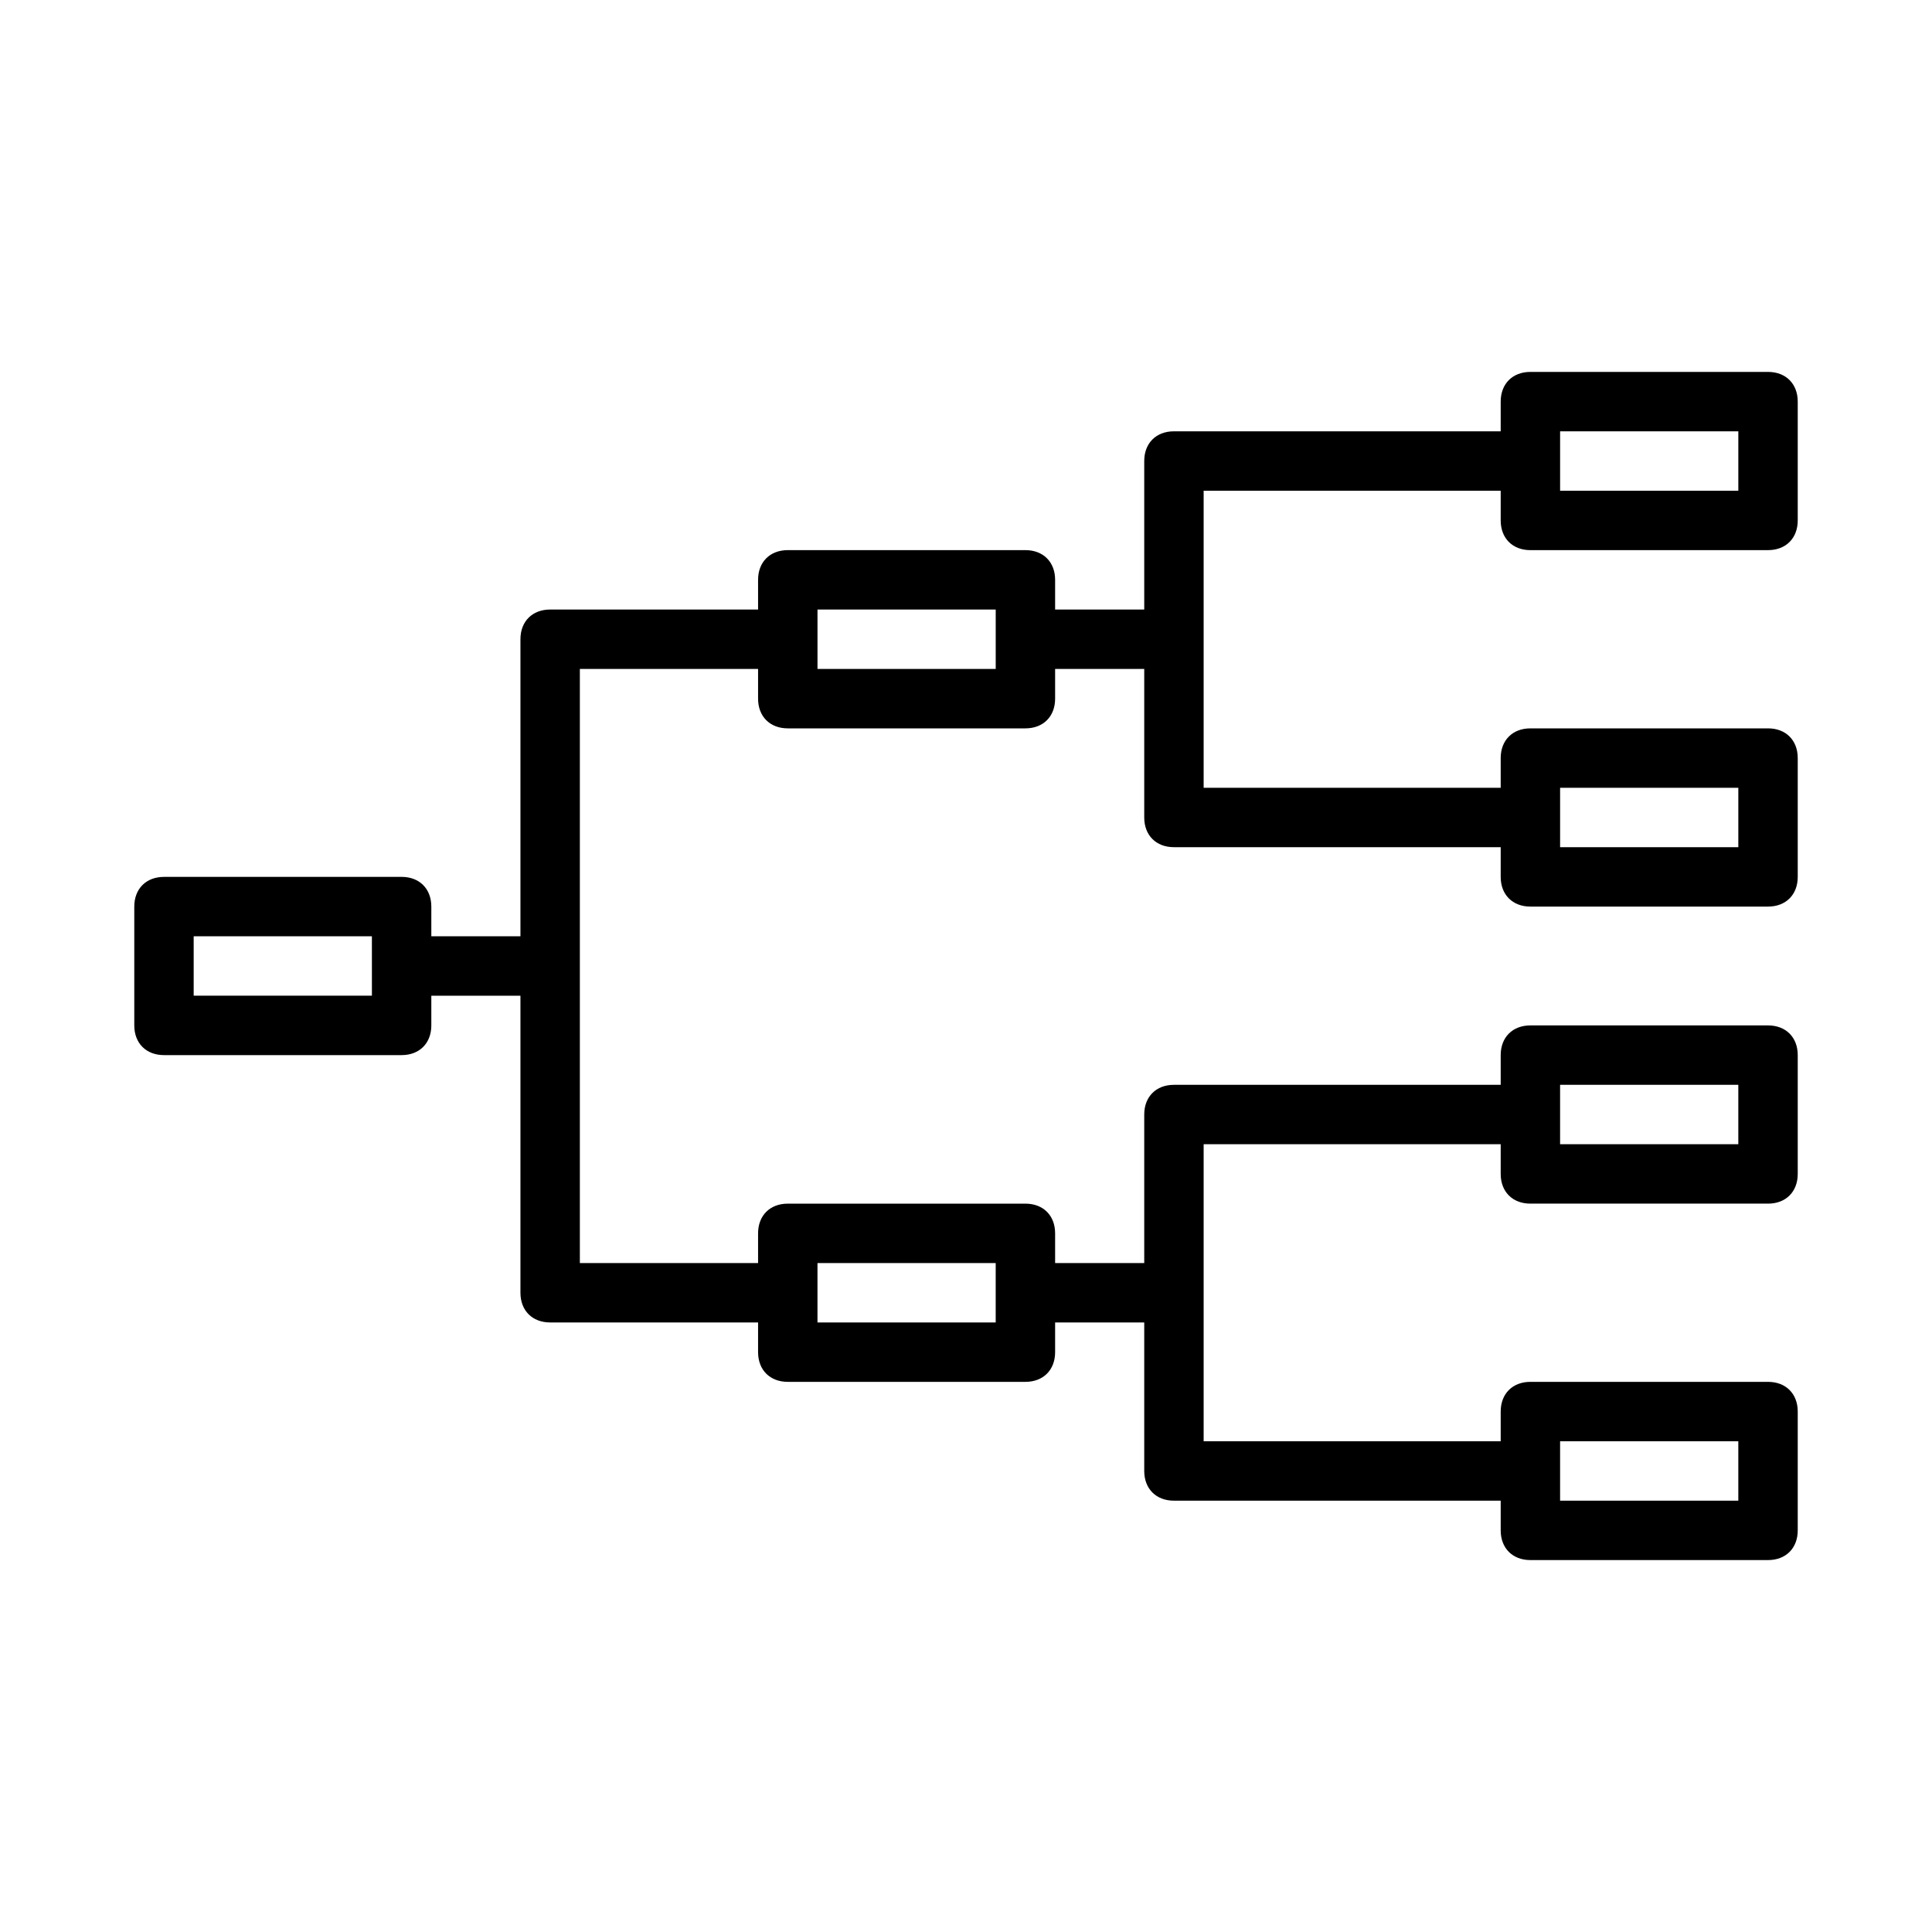
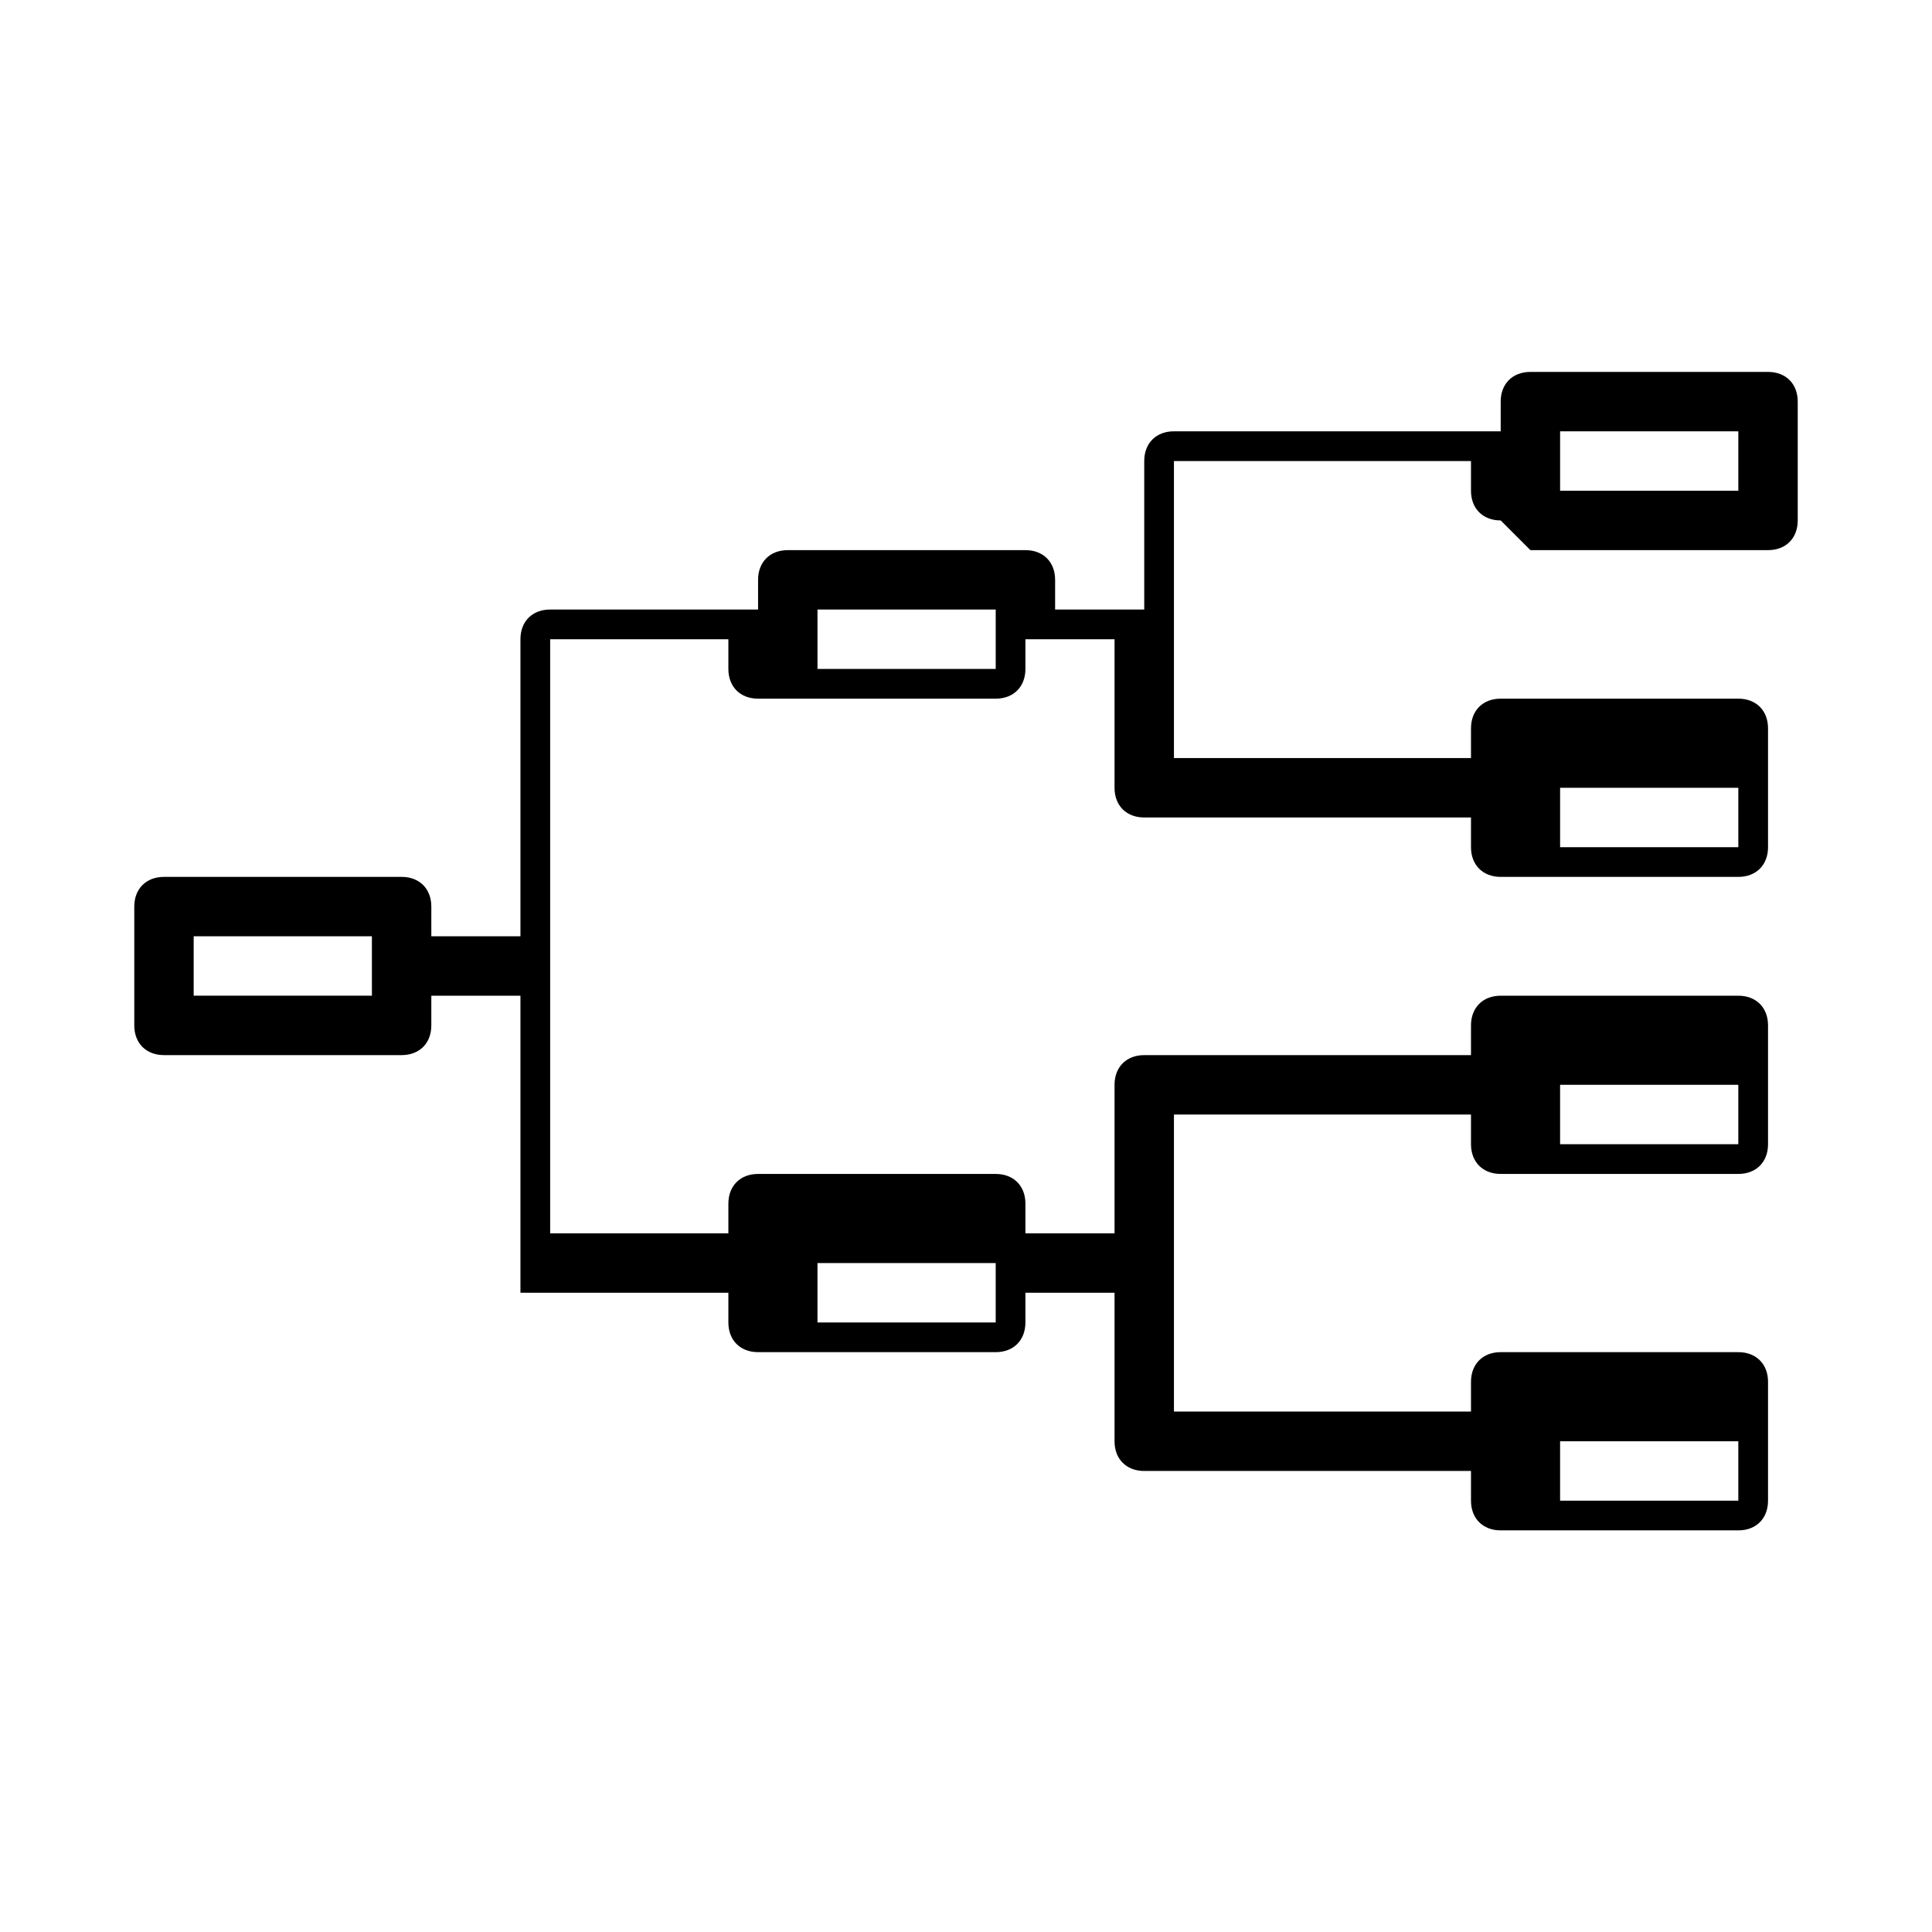
<svg xmlns="http://www.w3.org/2000/svg" fill="#000000" width="800px" height="800px" version="1.1" viewBox="144 144 512 512">
-   <path d="m549.57 289.79h62.977c4.723 0 7.871-3.148 7.871-7.871v-31.488c0-4.723-3.148-7.871-7.871-7.871h-62.977c-4.723 0-7.871 3.148-7.871 7.871v7.871h-86.594c-4.723 0-7.871 3.148-7.871 7.871v39.359h-23.617v-7.871c0-4.723-3.148-7.871-7.871-7.871h-62.977c-4.723 0-7.871 3.148-7.871 7.871v7.871h-55.105c-4.723 0-7.871 3.148-7.871 7.871v78.719h-23.617v-7.871c0-4.723-3.148-7.871-7.871-7.871l-62.977 0.004c-4.723 0-7.871 3.148-7.871 7.871v31.488c0 4.723 3.148 7.871 7.871 7.871h62.977c4.723 0 7.871-3.148 7.871-7.871v-7.871h23.617v78.719c0 4.723 3.148 7.871 7.871 7.871h55.105v7.871c0 4.723 3.148 7.871 7.871 7.871h62.977c4.723 0 7.871-3.148 7.871-7.871v-7.871h23.617v39.359c0 4.723 3.148 7.871 7.871 7.871h86.594v7.871c0 4.723 3.148 7.871 7.871 7.871h62.977c4.723 0 7.871-3.148 7.871-7.871v-31.488c0-4.723-3.148-7.871-7.871-7.871h-62.977c-4.723 0-7.871 3.148-7.871 7.871v7.871l-78.719 0.004v-78.719h78.719v7.871c0 4.723 3.148 7.871 7.871 7.871h62.977c4.723 0 7.871-3.148 7.871-7.871v-31.488c0-4.723-3.148-7.871-7.871-7.871h-62.977c-4.723 0-7.871 3.148-7.871 7.871v7.871l-86.594 0.004c-4.723 0-7.871 3.148-7.871 7.871v39.359h-23.617v-7.871c0-4.723-3.148-7.871-7.871-7.871h-62.977c-4.723 0-7.871 3.148-7.871 7.871v7.871h-47.23v-157.44h47.23v7.871c0 4.723 3.148 7.871 7.871 7.871h62.977c4.723 0 7.871-3.148 7.871-7.871v-7.871h23.617v39.359c0 4.723 3.148 7.871 7.871 7.871h86.594v7.871c0 4.723 3.148 7.871 7.871 7.871h62.977c4.723 0 7.871-3.148 7.871-7.871v-31.488c0-4.723-3.148-7.871-7.871-7.871h-62.977c-4.723 0-7.871 3.148-7.871 7.871v7.871l-78.719 0.004v-78.719h78.719v7.871c0 4.723 3.148 7.871 7.871 7.871zm-307.01 118.08h-47.234v-15.742h47.23zm314.88 118.08h47.23v15.742h-47.23zm0-94.461h47.23v15.742h-47.23zm-196.8 47.23h47.23v15.742h-47.23zm47.234-157.44h-47.23v-15.742h47.23zm149.57 31.488h47.23v15.742h-47.23zm0-94.465h47.23v15.742h-47.23z" />
+   <path d="m549.57 289.79h62.977c4.723 0 7.871-3.148 7.871-7.871v-31.488c0-4.723-3.148-7.871-7.871-7.871h-62.977c-4.723 0-7.871 3.148-7.871 7.871v7.871h-86.594c-4.723 0-7.871 3.148-7.871 7.871v39.359h-23.617v-7.871c0-4.723-3.148-7.871-7.871-7.871h-62.977c-4.723 0-7.871 3.148-7.871 7.871v7.871h-55.105c-4.723 0-7.871 3.148-7.871 7.871v78.719h-23.617v-7.871c0-4.723-3.148-7.871-7.871-7.871l-62.977 0.004c-4.723 0-7.871 3.148-7.871 7.871v31.488c0 4.723 3.148 7.871 7.871 7.871h62.977c4.723 0 7.871-3.148 7.871-7.871v-7.871h23.617v78.719h55.105v7.871c0 4.723 3.148 7.871 7.871 7.871h62.977c4.723 0 7.871-3.148 7.871-7.871v-7.871h23.617v39.359c0 4.723 3.148 7.871 7.871 7.871h86.594v7.871c0 4.723 3.148 7.871 7.871 7.871h62.977c4.723 0 7.871-3.148 7.871-7.871v-31.488c0-4.723-3.148-7.871-7.871-7.871h-62.977c-4.723 0-7.871 3.148-7.871 7.871v7.871l-78.719 0.004v-78.719h78.719v7.871c0 4.723 3.148 7.871 7.871 7.871h62.977c4.723 0 7.871-3.148 7.871-7.871v-31.488c0-4.723-3.148-7.871-7.871-7.871h-62.977c-4.723 0-7.871 3.148-7.871 7.871v7.871l-86.594 0.004c-4.723 0-7.871 3.148-7.871 7.871v39.359h-23.617v-7.871c0-4.723-3.148-7.871-7.871-7.871h-62.977c-4.723 0-7.871 3.148-7.871 7.871v7.871h-47.23v-157.44h47.23v7.871c0 4.723 3.148 7.871 7.871 7.871h62.977c4.723 0 7.871-3.148 7.871-7.871v-7.871h23.617v39.359c0 4.723 3.148 7.871 7.871 7.871h86.594v7.871c0 4.723 3.148 7.871 7.871 7.871h62.977c4.723 0 7.871-3.148 7.871-7.871v-31.488c0-4.723-3.148-7.871-7.871-7.871h-62.977c-4.723 0-7.871 3.148-7.871 7.871v7.871l-78.719 0.004v-78.719h78.719v7.871c0 4.723 3.148 7.871 7.871 7.871zm-307.01 118.08h-47.234v-15.742h47.23zm314.88 118.08h47.23v15.742h-47.23zm0-94.461h47.23v15.742h-47.23zm-196.8 47.23h47.23v15.742h-47.23zm47.234-157.44h-47.23v-15.742h47.23zm149.57 31.488h47.23v15.742h-47.23zm0-94.465h47.23v15.742h-47.23z" />
</svg>